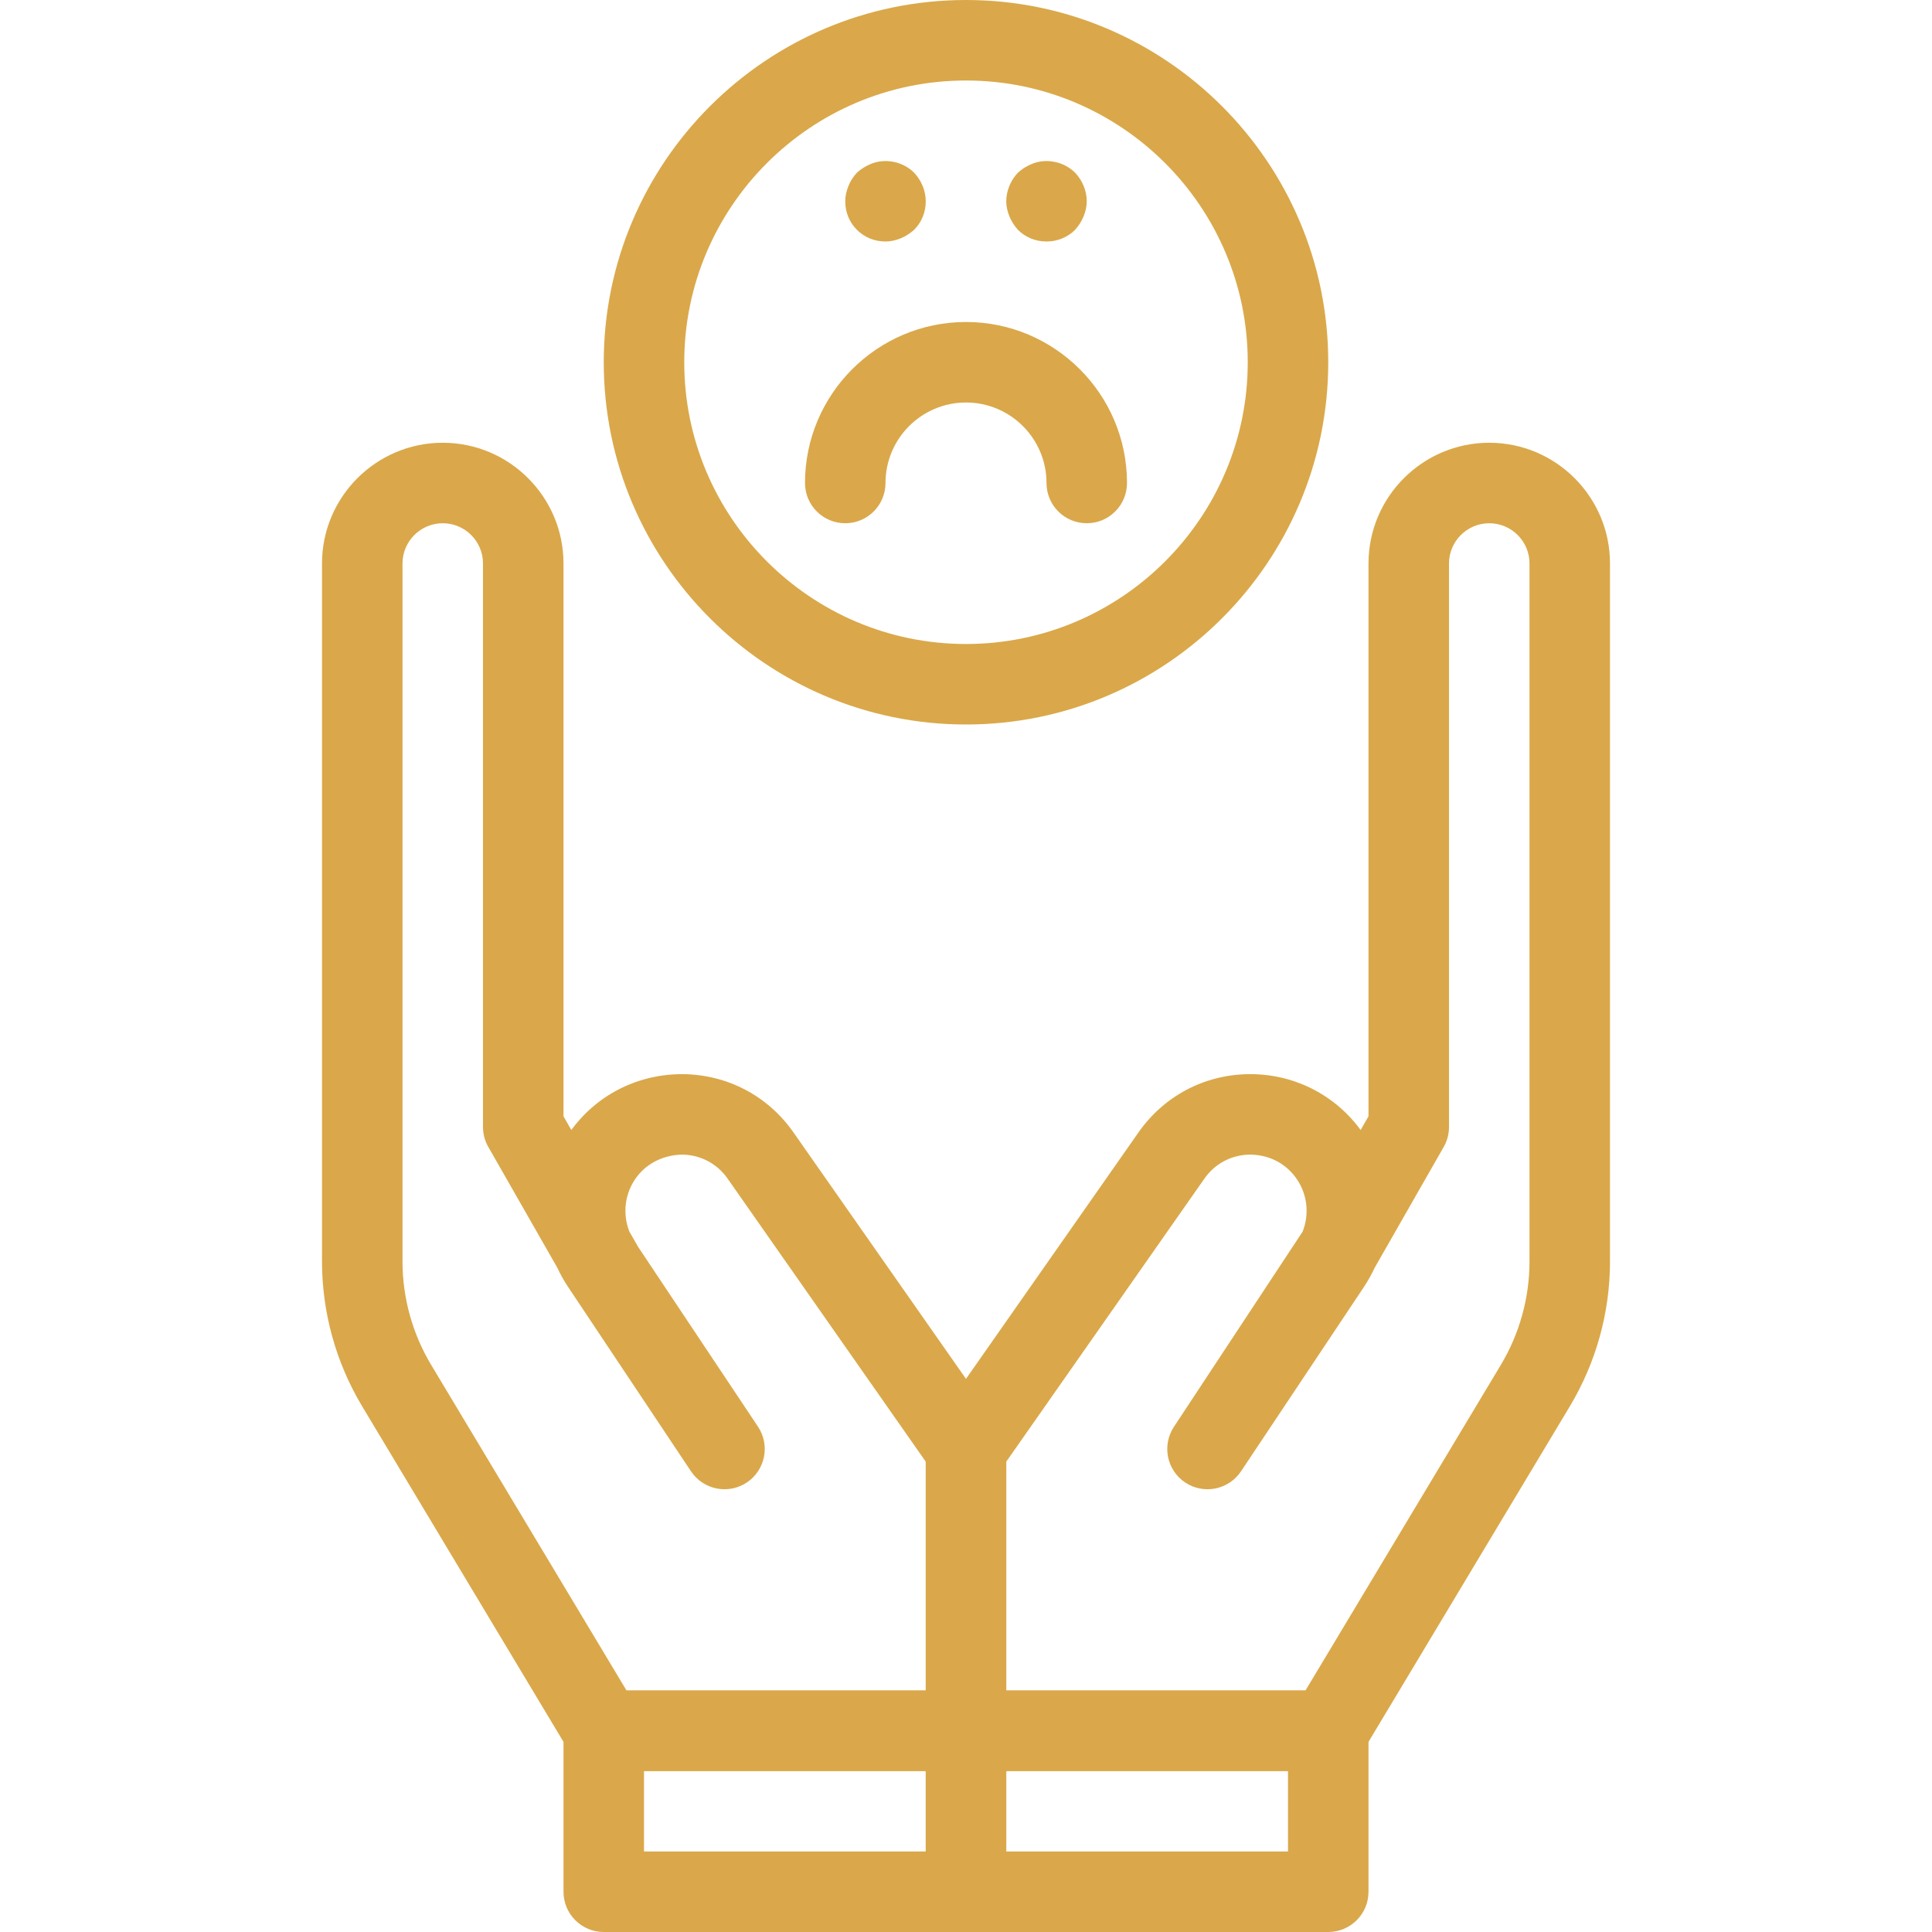
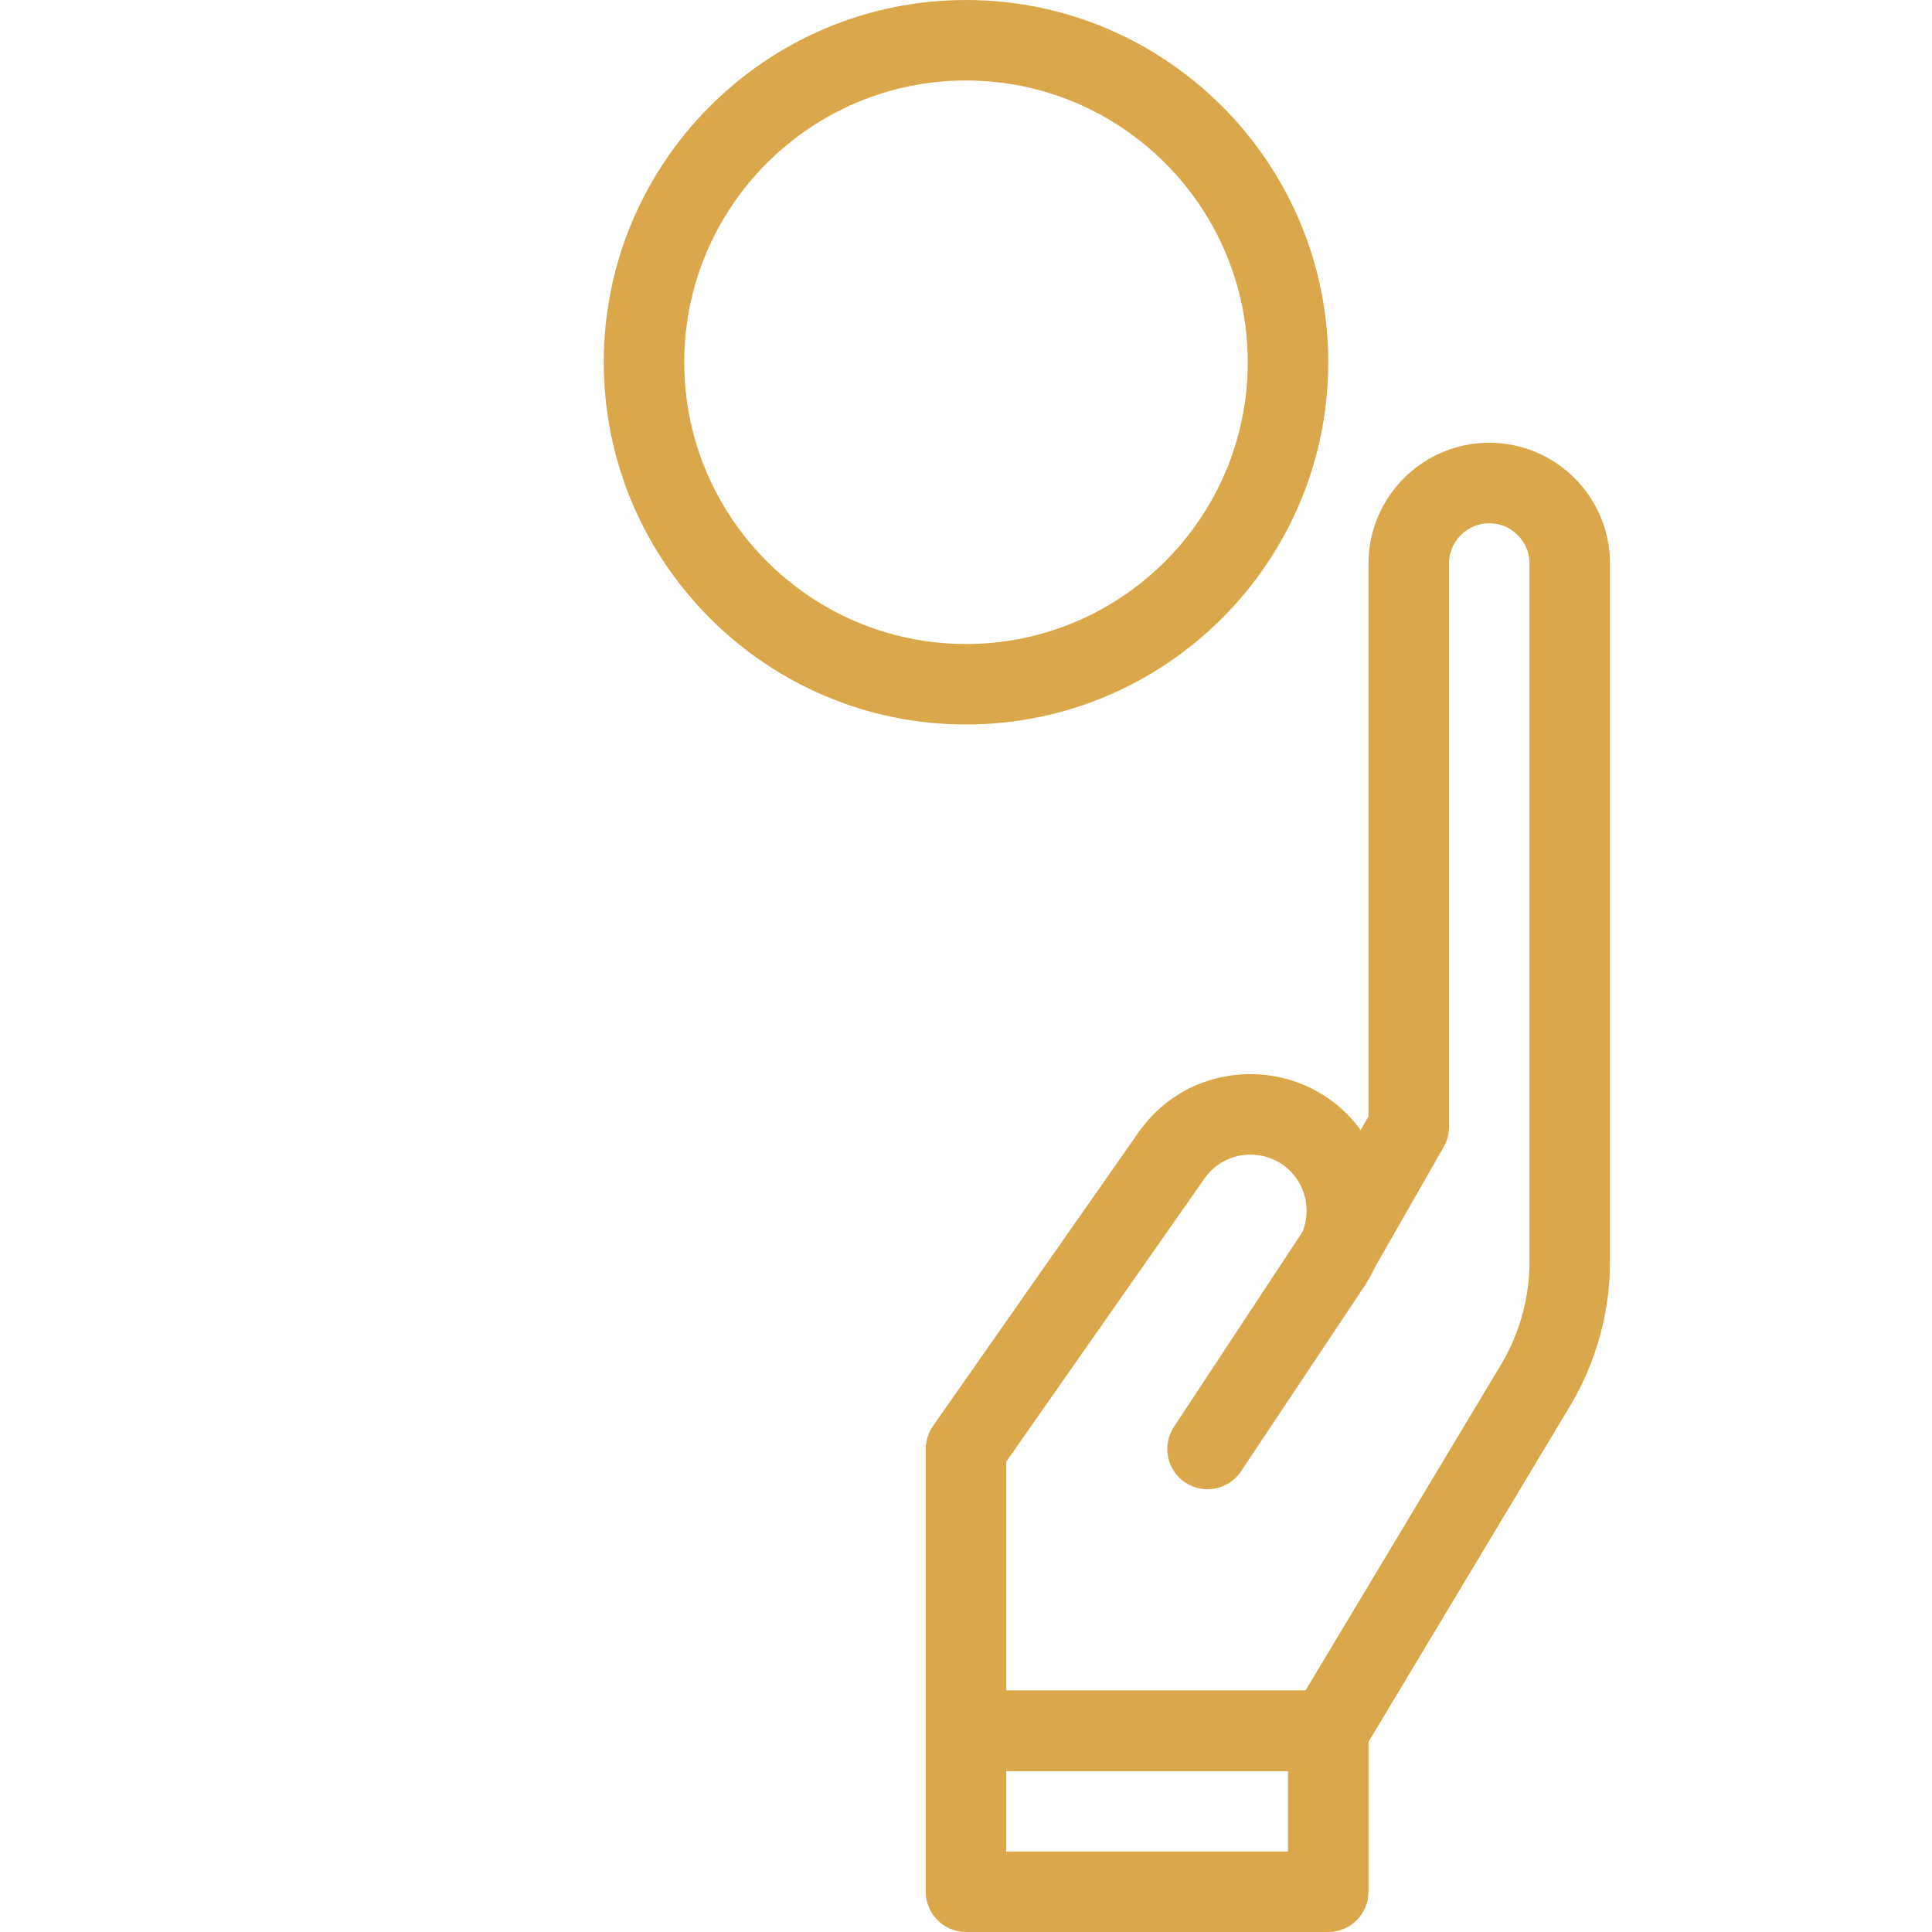
<svg xmlns="http://www.w3.org/2000/svg" viewBox="0 0 48 48" id="Sad">
-   <path d="M24,48h-9c-0.552,0-1-0.447-1-1v-4c0-0.553,0.448-1,1-1h9c0.552,0,1,0.447,1,1v4C25,47.553,24.552,48,24,48z M16,46h7v-2  h-7V46z" fill="#daa84a" class="color000000 svgShape" />
-   <path d="M24,44h-9c-0.351,0-0.677-0.185-0.857-0.485l-5.145-8.575C8.345,33.852,8,32.606,8,31.338V14c0-1.654,1.346-3,3-3  s3,1.346,3,3v13.734l0.194,0.34c0.007-0.01,0.015-0.02,0.022-0.029c0.661-0.881,1.675-1.369,2.772-1.358  c1.101,0.019,2.095,0.546,2.726,1.448l5.104,7.292C24.937,35.595,25,35.795,25,36v7C25,43.553,24.552,44,24,44z M15.566,42H23  v-5.685l-4.924-7.034c-0.259-0.37-0.667-0.587-1.12-0.595c-0.445,0.006-0.868,0.196-1.14,0.559  c-0.295,0.394-0.356,0.91-0.178,1.356l0.214,0.374l2.98,4.47c0.306,0.46,0.182,1.08-0.277,1.387  c-0.46,0.306-1.081,0.182-1.387-0.277l-3.06-4.59c-0.1-0.149-0.186-0.305-0.259-0.464l-1.717-3.005C12.045,28.345,12,28.174,12,28  V14c0-0.552-0.449-1-1-1s-1,0.448-1,1v17.338c0,0.906,0.247,1.796,0.712,2.572L15.566,42z" fill="#daa84a" class="color000000 svgShape" />
  <path d="M33,48h-9c-0.552,0-1-0.447-1-1v-4c0-0.553,0.448-1,1-1h9c0.552,0,1,0.447,1,1v4C34,47.553,33.552,48,33,48z M25,46h7v-2  h-7V46z" fill="#daa84a" class="color000000 svgShape" />
  <path d="M33 44h-9c-.552 0-1-.447-1-1v-7c0-.205.063-.405.181-.573l5.104-7.292c.631-.902 1.625-1.43 2.726-1.448 1.091-.016 2.111.477 2.772 1.358.008.01.015.02.022.029L34 27.734V14c0-1.654 1.346-3 3-3s3 1.346 3 3v17.338c0 1.269-.345 2.514-.998 3.602l-5.145 8.575C33.677 43.815 33.351 44 33 44zM25 42h7.434l4.854-8.09C37.753 33.134 38 32.244 38 31.338V14c0-.552-.449-1-1-1s-1 .448-1 1v14c0 .174-.045.345-.132.496l-1.717 3.005c-.073.159-.16.314-.259.464l-3.06 4.59c-.307.459-.927.583-1.387.277-.459-.307-.583-.927-.277-1.387l3.194-4.844c.178-.446.117-.963-.179-1.357-.271-.361-.677-.558-1.139-.558-.453.008-.861.225-1.12.595L25 36.315V42zM24 18c-4.962 0-9-4.037-9-9s4.038-9 9-9 9 4.037 9 9S28.962 18 24 18zM24 2c-3.86 0-7 3.141-7 7s3.14 7 7 7 7-3.141 7-7S27.86 2 24 2z" fill="#daa84a" class="color000000 svgShape" />
-   <path d="M27 13c-.552 0-1-.447-1-1 0-1.103-.897-2-2-2s-2 .897-2 2c0 .553-.448 1-1 1s-1-.447-1-1c0-2.206 1.794-4 4-4s4 1.794 4 4C28 12.553 27.552 13 27 13zM22 6c-.27 0-.52-.101-.71-.29C21.1 5.52 21 5.27 21 5c0-.13.03-.26.08-.38.05-.13.12-.23.21-.33.1-.09.21-.16.33-.21.36-.16.81-.07 1.09.21C22.89 4.479 23 4.74 23 5c0 .27-.1.52-.29.71-.1.09-.21.16-.33.21S22.13 6 22 6zM26 6c-.27 0-.52-.101-.71-.29-.09-.101-.16-.21-.21-.33C25.03 5.26 25 5.13 25 5c0-.26.11-.521.29-.71.1-.09.21-.16.33-.21.36-.16.81-.07 1.09.21C26.89 4.479 27 4.74 27 5c0 .13-.03.26-.08.38-.05.12-.12.229-.21.33C26.52 5.899 26.27 6 26 6z" fill="#daa84a" class="color000000 svgShape" />
</svg>